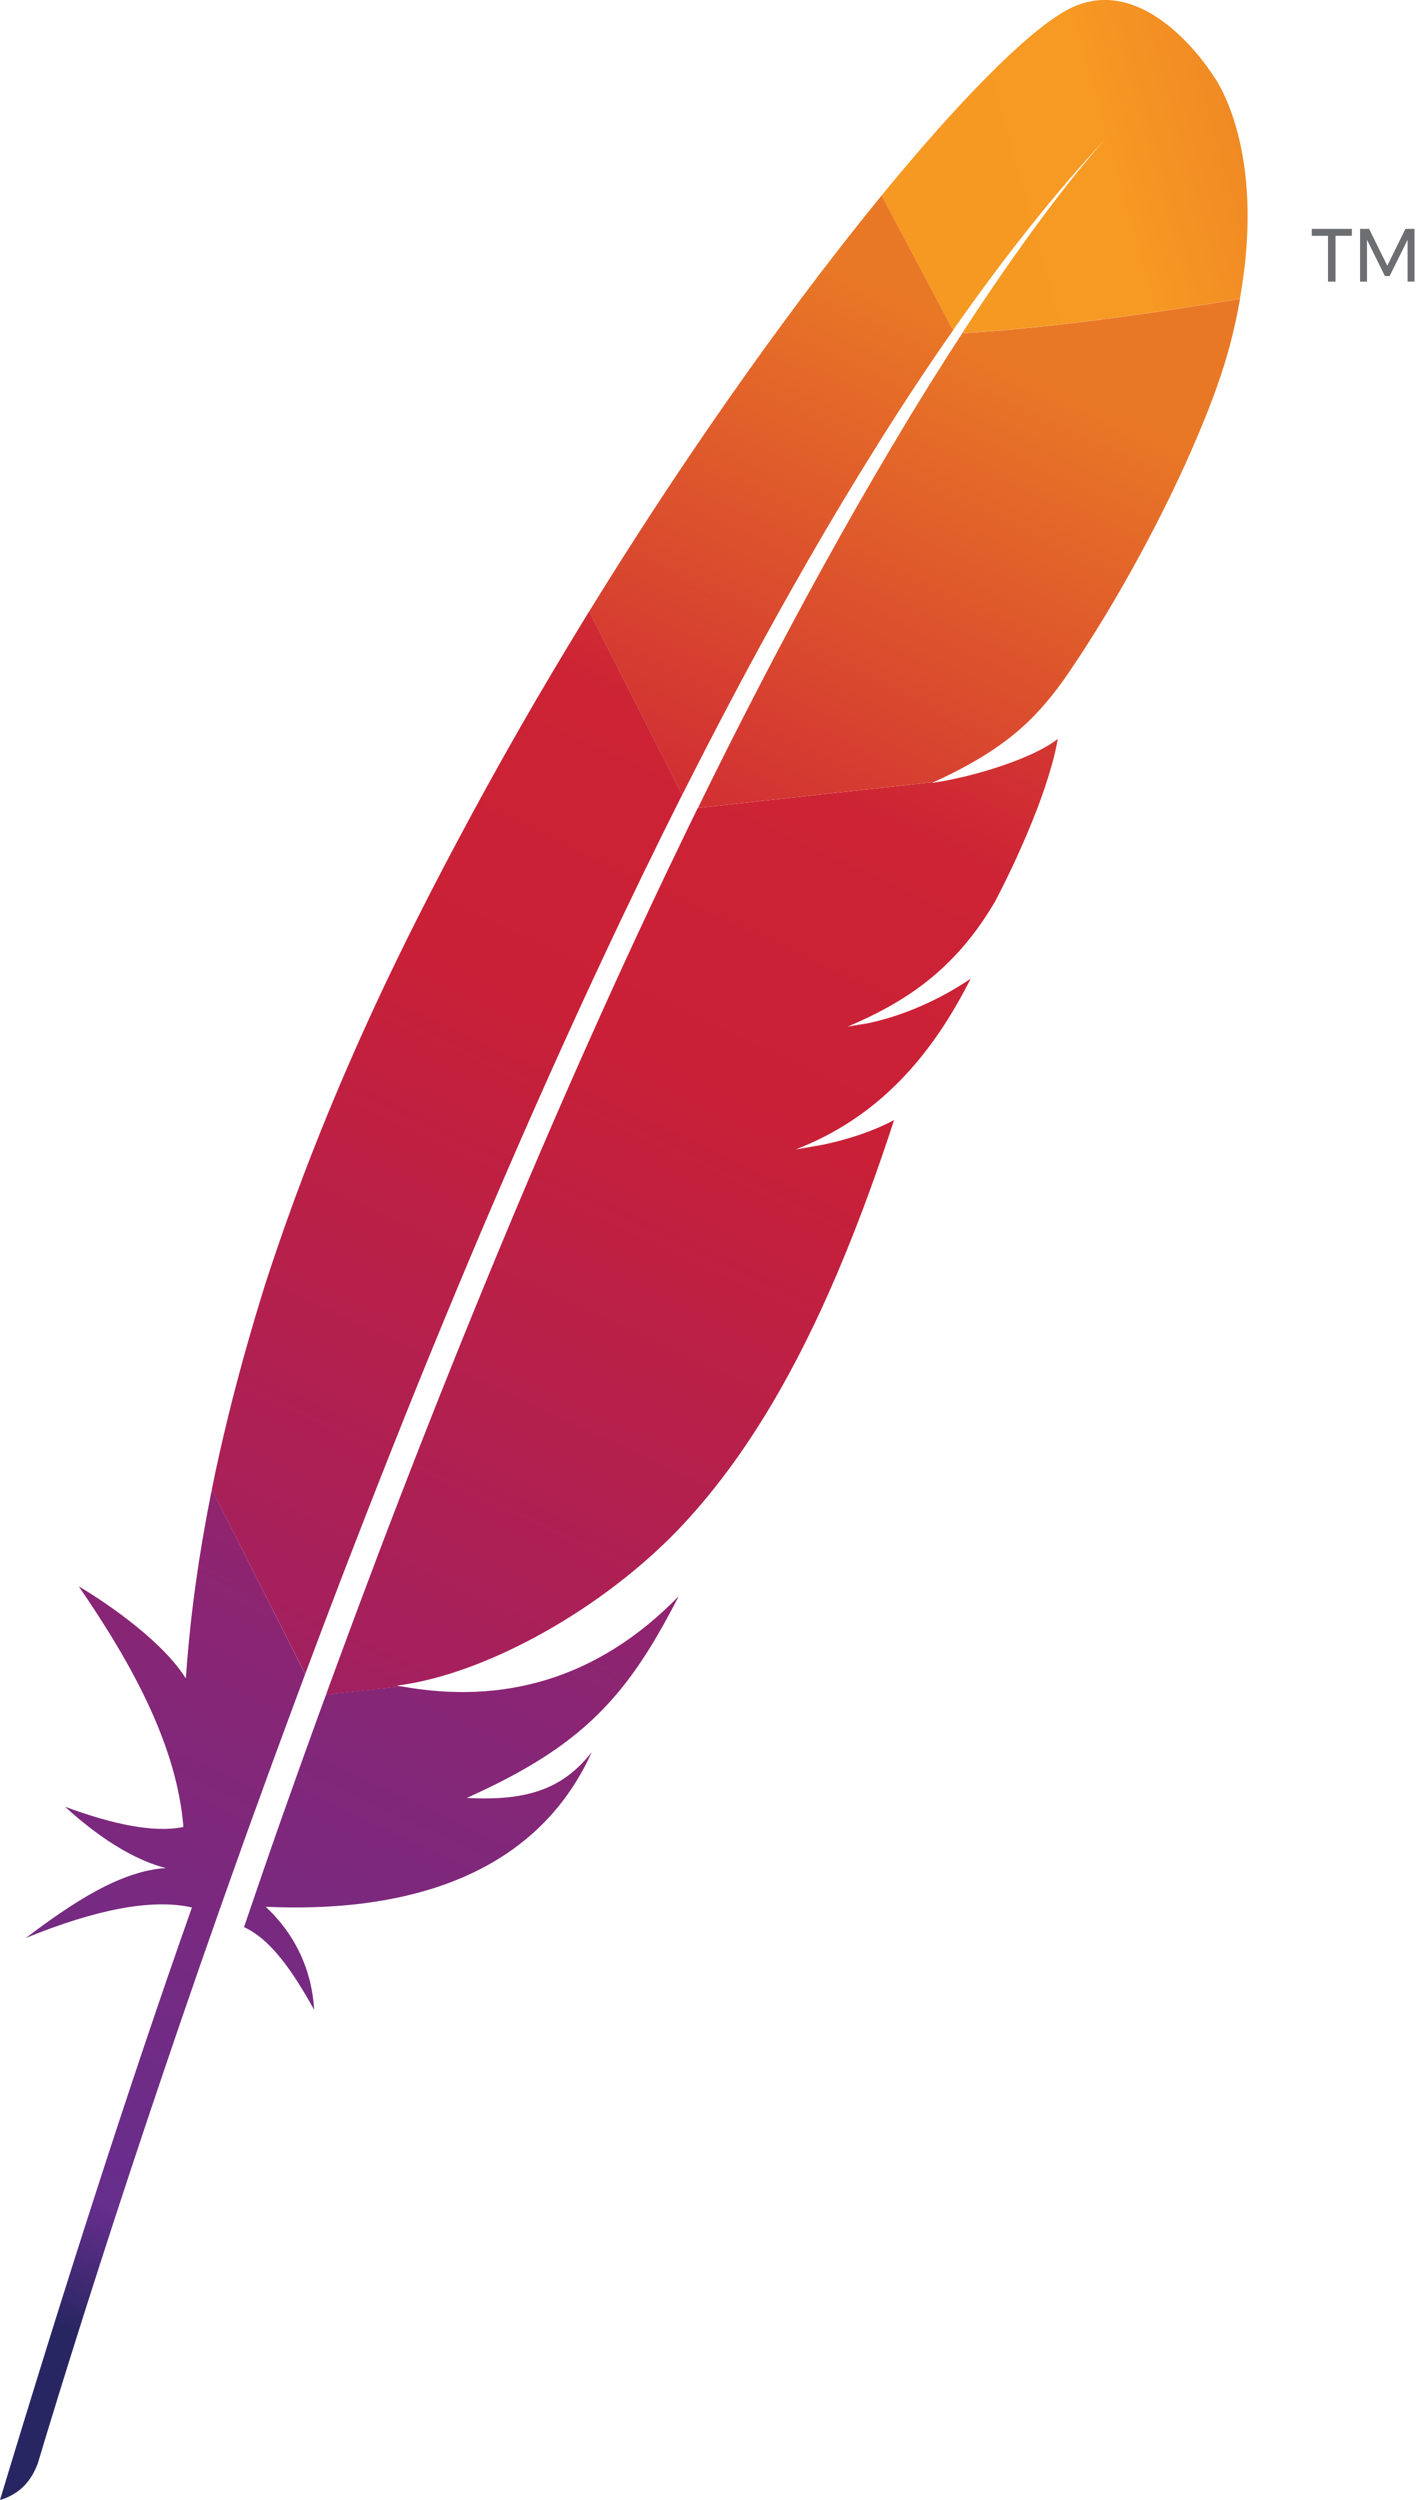
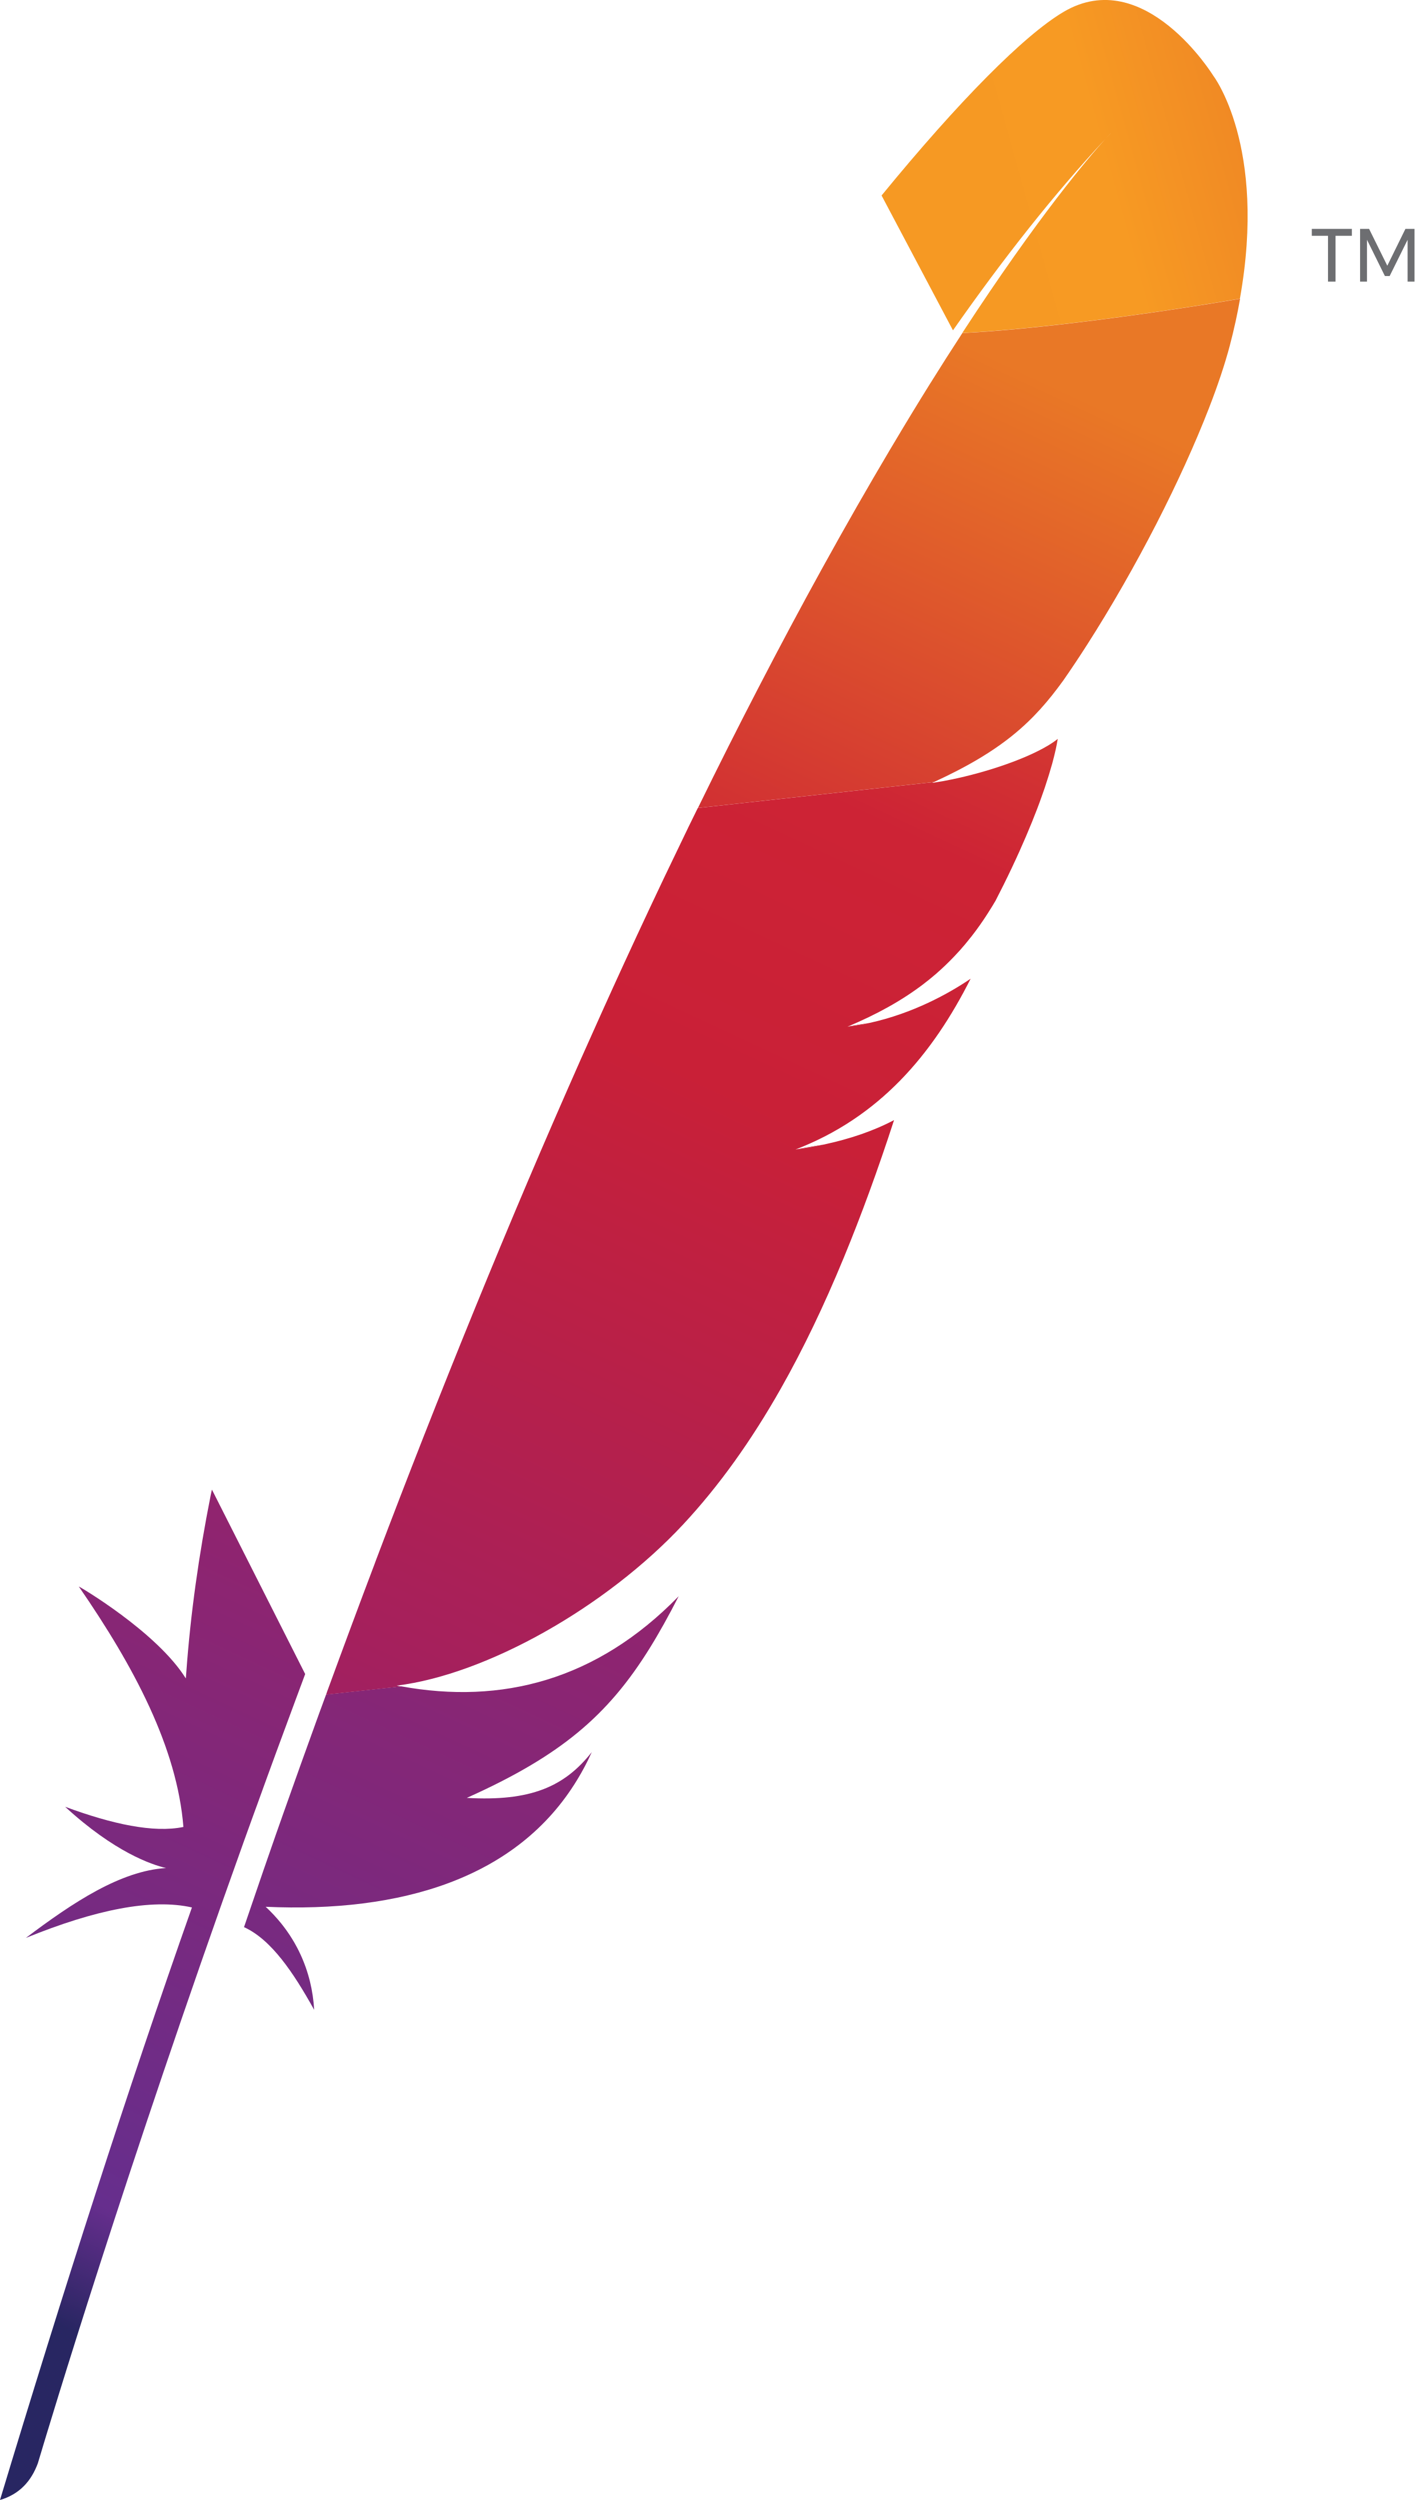
<svg xmlns="http://www.w3.org/2000/svg" width="32" height="56" viewBox="0 0 32 56" fill="none">
  <g clip-path="url(#clip0_2696_22270)">
    <path d="M23.834 0.266C22.956 0.784 21.497 2.252 19.755 4.379L21.355 7.4C22.479 5.793 23.62 4.347 24.771 3.112C24.86 3.014 24.906 2.968 24.906 2.968C24.861 3.015 24.816 3.065 24.771 3.112C24.399 3.523 23.269 4.841 21.563 7.459C23.205 7.377 25.728 7.042 27.785 6.69C28.398 3.261 27.185 1.691 27.185 1.691C27.185 1.691 25.644 -0.803 23.834 0.266Z" fill="url(#paint0_linear_2696_22270)" />
    <path d="M18.459 25.635C18.255 25.672 18.044 25.708 17.828 25.745C17.827 25.745 17.826 25.746 17.824 25.746C17.933 25.73 18.04 25.715 18.146 25.696C18.252 25.677 18.355 25.657 18.459 25.635Z" fill="#BE202E" />
    <path opacity="0.35" d="M18.459 25.635C18.255 25.672 18.044 25.708 17.828 25.745C17.827 25.745 17.826 25.746 17.824 25.746C17.933 25.73 18.04 25.715 18.146 25.696C18.252 25.677 18.355 25.657 18.459 25.635Z" fill="#BE202E" />
    <path d="M18.994 22.994C18.994 22.994 18.993 22.994 18.993 22.996C18.992 22.996 18.992 22.997 18.99 22.997C19.025 22.993 19.058 22.986 19.091 22.982C19.227 22.963 19.361 22.939 19.491 22.911C19.328 22.937 19.163 22.966 18.994 22.994Z" fill="#BE202E" />
    <path opacity="0.35" d="M18.994 22.994C18.994 22.994 18.993 22.994 18.993 22.996C18.992 22.996 18.992 22.997 18.99 22.997C19.025 22.993 19.058 22.986 19.091 22.982C19.227 22.963 19.361 22.939 19.491 22.911C19.328 22.937 19.163 22.966 18.994 22.994Z" fill="#BE202E" />
-     <path d="M16.637 15.205C17.124 14.296 17.616 13.407 18.115 12.542C18.631 11.644 19.155 10.772 19.683 9.932C19.714 9.883 19.746 9.832 19.776 9.782C20.298 8.955 20.826 8.16 21.357 7.4L19.756 4.379C19.636 4.526 19.515 4.676 19.392 4.828C18.931 5.403 18.451 6.022 17.96 6.678C17.406 7.417 16.836 8.207 16.257 9.035C15.723 9.801 15.181 10.602 14.639 11.432C14.178 12.138 13.715 12.865 13.255 13.611L13.203 13.695L15.286 17.808C15.731 16.927 16.182 16.058 16.637 15.205Z" fill="url(#paint1_linear_2696_22270)" />
    <path d="M7.15 38.385C6.875 39.143 6.598 39.914 6.32 40.702C6.316 40.714 6.312 40.725 6.308 40.737C6.268 40.848 6.23 40.959 6.19 41.071C6.003 41.602 5.84 42.08 5.468 43.168C6.081 43.447 6.574 44.184 7.04 45.02C6.991 44.155 6.632 43.342 5.953 42.712C8.978 42.849 11.584 42.084 12.931 39.873C13.052 39.675 13.162 39.469 13.261 39.247C12.649 40.024 11.89 40.354 10.46 40.273C12.564 39.331 13.62 38.427 14.553 36.929C14.774 36.574 14.989 36.185 15.209 35.755C13.368 37.644 11.237 38.182 8.991 37.774L7.307 37.958C7.254 38.1 7.202 38.242 7.15 38.385Z" fill="url(#paint2_linear_2696_22270)" />
-     <path d="M7.937 34.613C8.301 33.672 8.676 32.721 9.06 31.76C9.428 30.841 9.807 29.916 10.194 28.986C10.581 28.056 10.977 27.124 11.381 26.192C11.792 25.243 12.212 24.296 12.639 23.354C13.061 22.422 13.492 21.495 13.929 20.576C14.087 20.245 14.246 19.915 14.405 19.587C14.681 19.018 14.959 18.455 15.24 17.897C15.254 17.867 15.27 17.838 15.286 17.807L13.203 13.693C13.169 13.749 13.136 13.805 13.101 13.86C12.616 14.653 12.133 15.463 11.658 16.292C11.179 17.128 10.708 17.98 10.249 18.843C9.86 19.572 9.481 20.308 9.113 21.049C9.039 21.201 8.966 21.349 8.893 21.499C8.439 22.433 8.029 23.335 7.658 24.203C7.238 25.186 6.869 26.125 6.545 27.016C6.332 27.601 6.139 28.167 5.961 28.71C5.815 29.174 5.676 29.639 5.545 30.101C5.234 31.192 4.966 32.28 4.746 33.364L6.84 37.496C7.116 36.757 7.4 36.008 7.691 35.249C7.772 35.038 7.854 34.825 7.937 34.613Z" fill="url(#paint3_linear_2696_22270)" />
    <path d="M4.718 33.511C4.456 34.833 4.269 36.15 4.175 37.459C4.172 37.505 4.167 37.55 4.164 37.597C3.511 36.55 1.762 35.528 1.766 35.538C3.018 37.353 3.968 39.155 4.11 40.924C3.44 41.061 2.521 40.863 1.46 40.472C2.566 41.488 3.397 41.769 3.72 41.844C2.704 41.908 1.646 42.606 0.579 43.41C2.138 42.775 3.398 42.523 4.301 42.727C2.87 46.779 1.435 51.252 0 56C0.44 55.87 0.702 55.575 0.849 55.175C1.105 54.315 2.802 48.673 5.461 41.258C5.537 41.047 5.614 40.835 5.691 40.621C5.712 40.562 5.734 40.502 5.756 40.444C6.036 39.666 6.328 38.873 6.629 38.063C6.698 37.879 6.766 37.695 6.835 37.509C6.837 37.505 6.838 37.501 6.839 37.499L4.749 33.367C4.739 33.414 4.727 33.462 4.718 33.511Z" fill="url(#paint4_linear_2696_22270)" />
    <path d="M15.609 18.156C15.549 18.278 15.489 18.401 15.428 18.525C15.248 18.898 15.066 19.277 14.88 19.665C14.68 20.085 14.479 20.514 14.274 20.954C14.171 21.175 14.069 21.398 13.964 21.625C13.653 22.302 13.338 23.001 13.017 23.723C12.624 24.611 12.222 25.533 11.815 26.491C11.427 27.404 11.034 28.349 10.635 29.326C10.256 30.254 9.873 31.212 9.485 32.199C9.139 33.08 8.791 33.983 8.438 34.914C8.421 34.959 8.404 35.004 8.388 35.049C8.038 35.972 7.686 36.921 7.33 37.893C7.323 37.916 7.315 37.938 7.307 37.96L8.991 37.776C8.958 37.769 8.923 37.765 8.89 37.758C10.904 37.508 13.58 36.003 15.311 34.145C16.108 33.289 16.832 32.28 17.501 31.098C17.999 30.218 18.467 29.243 18.912 28.163C19.301 27.22 19.675 26.198 20.035 25.09C19.573 25.334 19.043 25.513 18.459 25.638C18.357 25.659 18.252 25.68 18.146 25.699C18.04 25.717 17.933 25.734 17.824 25.749C17.825 25.749 17.827 25.748 17.828 25.748C19.705 25.026 20.89 23.63 21.751 21.923C21.257 22.259 20.454 22.7 19.492 22.912C19.361 22.942 19.227 22.964 19.092 22.984C19.058 22.989 19.024 22.994 18.991 22.998C18.993 22.998 18.993 22.997 18.994 22.997C18.994 22.997 18.995 22.997 18.995 22.996C19.647 22.723 20.197 22.418 20.674 22.058C20.776 21.981 20.875 21.901 20.971 21.818C21.116 21.692 21.254 21.56 21.387 21.42C21.472 21.332 21.554 21.24 21.633 21.145C21.82 20.922 21.995 20.682 22.159 20.421C22.21 20.342 22.259 20.261 22.308 20.178C22.37 20.057 22.43 19.939 22.488 19.823C22.75 19.295 22.959 18.825 23.126 18.412C23.21 18.205 23.283 18.014 23.345 17.837C23.37 17.766 23.394 17.697 23.417 17.631C23.483 17.432 23.537 17.256 23.58 17.101C23.643 16.869 23.682 16.685 23.703 16.551C23.639 16.602 23.566 16.652 23.484 16.701C22.917 17.04 21.945 17.348 21.16 17.492C21.148 17.495 21.136 17.496 21.125 17.499C21.046 17.512 20.967 17.524 20.887 17.537C20.902 17.53 20.914 17.524 20.928 17.518L15.638 18.099C15.629 18.117 15.619 18.136 15.609 18.156Z" fill="url(#paint5_linear_2696_22270)" />
    <path d="M21.565 7.461C21.094 8.183 20.58 9.003 20.028 9.932C19.999 9.98 19.97 10.03 19.94 10.079C19.463 10.883 18.956 11.766 18.423 12.733C17.962 13.568 17.483 14.463 16.985 15.426C16.55 16.265 16.101 17.155 15.64 18.098L20.93 17.517C22.471 16.808 23.16 16.167 23.829 15.24C24.007 14.984 24.186 14.716 24.363 14.439C24.906 13.591 25.439 12.657 25.916 11.729C26.376 10.832 26.781 9.942 27.092 9.141C27.29 8.631 27.449 8.156 27.559 7.74C27.655 7.373 27.731 7.025 27.789 6.692C25.729 7.043 23.206 7.38 21.565 7.461Z" fill="url(#paint6_linear_2696_22270)" />
    <path d="M18.146 25.696C18.04 25.715 17.933 25.732 17.824 25.746C17.933 25.732 18.04 25.715 18.146 25.696Z" fill="#BE202E" />
    <path opacity="0.35" d="M18.146 25.696C18.04 25.715 17.933 25.732 17.824 25.746C17.933 25.732 18.04 25.715 18.146 25.696Z" fill="#BE202E" />
    <path d="M18.989 22.997C19.024 22.993 19.057 22.986 19.09 22.982C19.057 22.986 19.024 22.992 18.989 22.997Z" fill="#BE202E" />
    <path opacity="0.35" d="M18.989 22.997C19.024 22.993 19.057 22.986 19.09 22.982C19.057 22.986 19.024 22.992 18.989 22.997Z" fill="#BE202E" />
    <path d="M18.989 22.997C19.024 22.993 19.057 22.986 19.09 22.982C19.057 22.986 19.024 22.992 18.989 22.997Z" fill="url(#paint7_linear_2696_22270)" />
-     <path d="M18.993 22.996C18.993 22.996 18.994 22.996 18.994 22.994C18.994 22.994 18.993 22.994 18.993 22.996Z" fill="#BE202E" />
+     <path d="M18.993 22.996C18.993 22.996 18.994 22.996 18.994 22.994C18.994 22.994 18.993 22.994 18.993 22.996" fill="#BE202E" />
    <path opacity="0.35" d="M18.993 22.996C18.993 22.996 18.994 22.996 18.994 22.994C18.994 22.994 18.993 22.994 18.993 22.996Z" fill="#BE202E" />
    <path d="M18.993 22.996C18.993 22.996 18.994 22.996 18.994 22.994C18.994 22.994 18.993 22.994 18.993 22.996Z" fill="url(#paint8_linear_2696_22270)" />
    <path d="M29.396 5.127V5.282H29.759V6.308H29.928V5.282H30.294V5.127H29.396ZM31.494 5.127L31.088 5.952L30.68 5.127H30.478V6.308H30.633V5.371L31.034 6.183H31.141L31.543 5.371V6.308H31.698V5.127H31.494Z" fill="#6D6E71" />
  </g>
  <defs>
    <linearGradient id="paint0_linear_2696_22270" x1="21.113" y1="4.75" x2="32.838" y2="1.49" gradientUnits="userSpaceOnUse">
      <stop stop-color="#F69923" />
      <stop offset="0.312" stop-color="#F79A23" />
      <stop offset="0.838" stop-color="#E97826" />
    </linearGradient>
    <linearGradient id="paint1_linear_2696_22270" x1="-4.551" y1="57.373" x2="19.296" y2="6.229" gradientUnits="userSpaceOnUse">
      <stop offset="0.323" stop-color="#9E2064" />
      <stop offset="0.63" stop-color="#C92037" />
      <stop offset="0.751" stop-color="#CD2335" />
      <stop offset="1" stop-color="#E97826" />
    </linearGradient>
    <linearGradient id="paint2_linear_2696_22270" x1="3.457" y1="53.591" x2="17.668" y2="23.114" gradientUnits="userSpaceOnUse">
      <stop stop-color="#282662" />
      <stop offset="0.095" stop-color="#662E8D" />
      <stop offset="0.788" stop-color="#9F2064" />
      <stop offset="0.949" stop-color="#CD2032" />
    </linearGradient>
    <linearGradient id="paint3_linear_2696_22270" x1="-3.689" y1="54.279" x2="20.159" y2="3.134" gradientUnits="userSpaceOnUse">
      <stop offset="0.323" stop-color="#9E2064" />
      <stop offset="0.63" stop-color="#C92037" />
      <stop offset="0.751" stop-color="#CD2335" />
      <stop offset="1" stop-color="#E97826" />
    </linearGradient>
    <linearGradient id="paint4_linear_2696_22270" x1="-1.257" y1="50.871" x2="11.275" y2="23.993" gradientUnits="userSpaceOnUse">
      <stop stop-color="#282662" />
      <stop offset="0.095" stop-color="#662E8D" />
      <stop offset="0.788" stop-color="#9F2064" />
      <stop offset="0.949" stop-color="#CD2032" />
    </linearGradient>
    <linearGradient id="paint5_linear_2696_22270" x1="1.604" y1="56.747" x2="25.452" y2="5.603" gradientUnits="userSpaceOnUse">
      <stop offset="0.323" stop-color="#9E2064" />
      <stop offset="0.63" stop-color="#C92037" />
      <stop offset="0.751" stop-color="#CD2335" />
      <stop offset="1" stop-color="#E97826" />
    </linearGradient>
    <linearGradient id="paint6_linear_2696_22270" x1="-0.138" y1="59.797" x2="23.71" y2="8.653" gradientUnits="userSpaceOnUse">
      <stop offset="0.323" stop-color="#9E2064" />
      <stop offset="0.63" stop-color="#C92037" />
      <stop offset="0.751" stop-color="#CD2335" />
      <stop offset="1" stop-color="#E97826" />
    </linearGradient>
    <linearGradient id="paint7_linear_2696_22270" x1="2.999" y1="57.396" x2="26.846" y2="6.252" gradientUnits="userSpaceOnUse">
      <stop offset="0.323" stop-color="#9E2064" />
      <stop offset="0.63" stop-color="#C92037" />
      <stop offset="0.751" stop-color="#CD2335" />
      <stop offset="1" stop-color="#E97826" />
    </linearGradient>
    <linearGradient id="paint8_linear_2696_22270" x1="16.361" y1="28.646" x2="21.631" y2="17.345" gradientUnits="userSpaceOnUse">
      <stop offset="0.323" stop-color="#9E2064" />
      <stop offset="0.63" stop-color="#C92037" />
      <stop offset="0.751" stop-color="#CD2335" />
      <stop offset="1" stop-color="#E97826" />
    </linearGradient>
    <clipPath id="clip0_2696_22270">
      <rect width="31.699" height="56" fill="white" />
    </clipPath>
  </defs>
</svg>